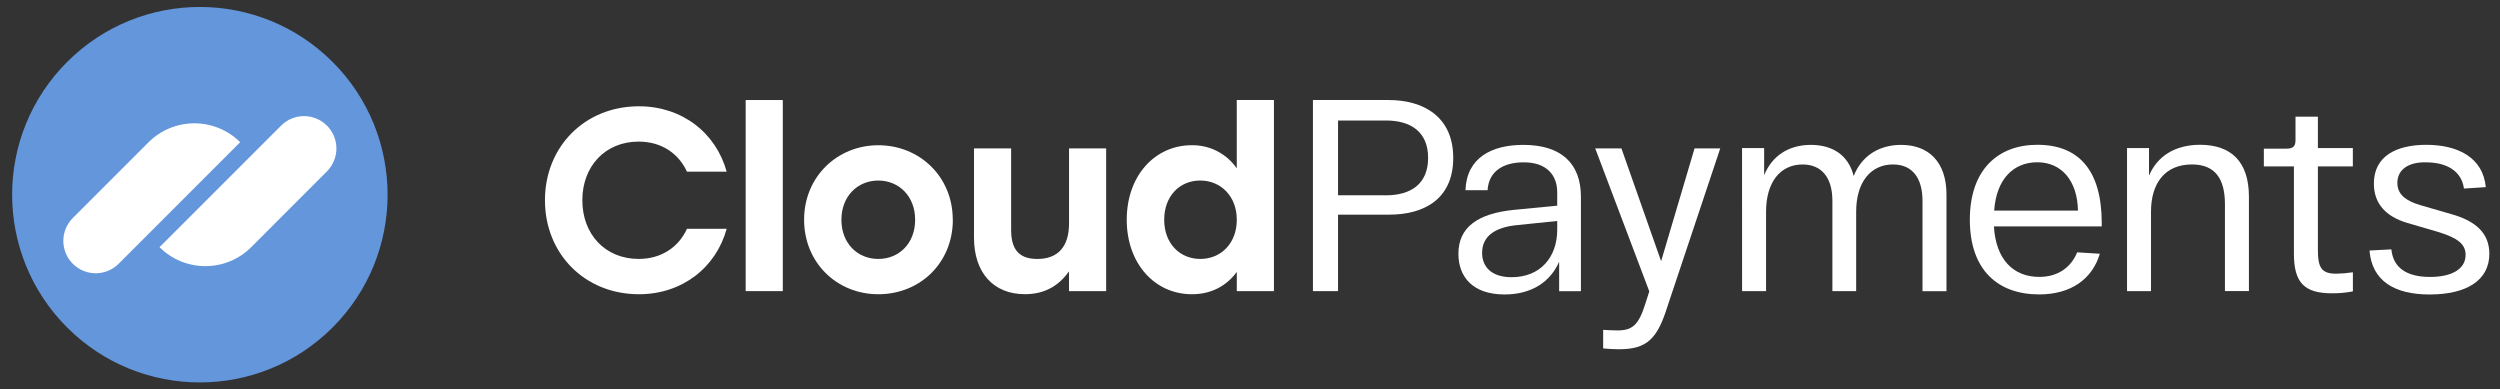
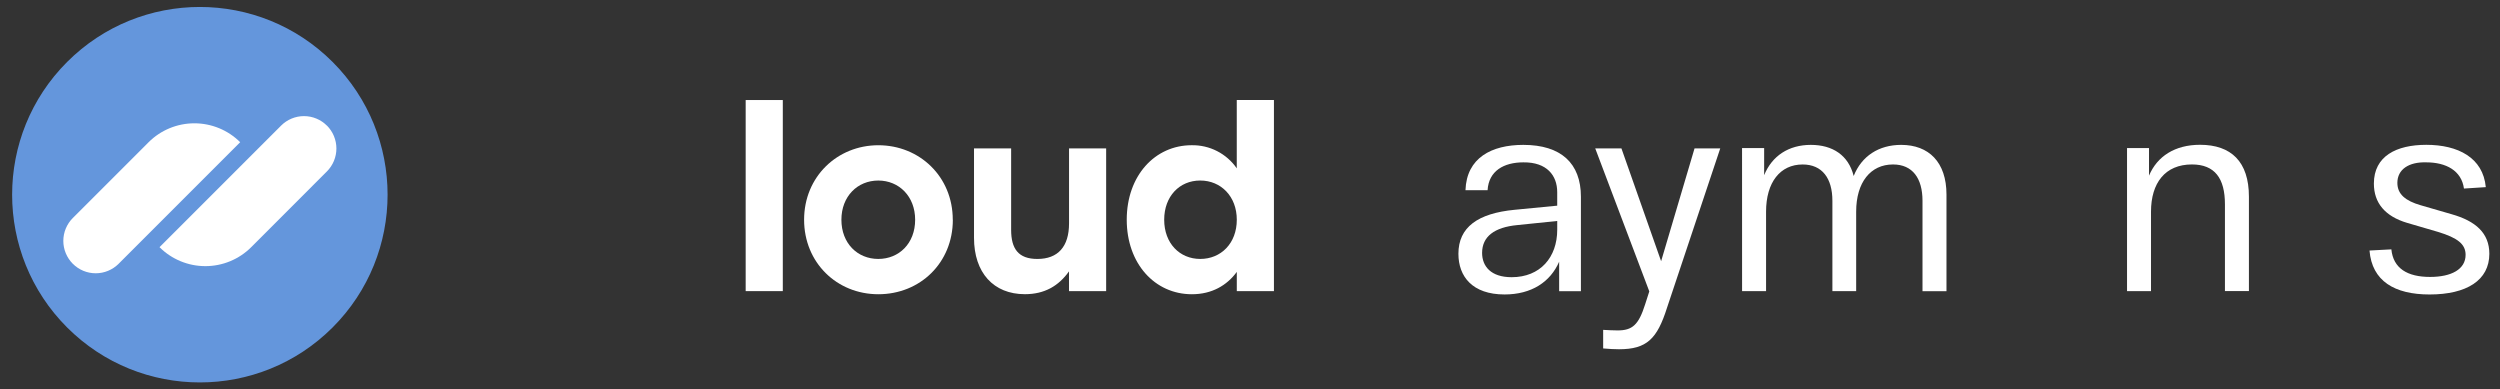
<svg xmlns="http://www.w3.org/2000/svg" width="167" height="26" viewBox="0 0 167 26" fill="none">
  <rect x="0" y="0" width="167" height="26" fill="#333333" stroke="none" />
-   <path d="M92.59 13.046C94.25 13.046 95.398 12.28 95.398 10.548C95.398 8.816 94.25 8.05 92.59 8.05H89.381V13.044L92.59 13.046ZM87.704 6.682H92.773C95.035 6.682 97.076 7.758 97.076 10.545C97.076 13.316 95.107 14.338 92.809 14.338H89.381V19.447H87.704V6.682Z" fill="white" />
  <path d="M100.977 18.517C102.892 18.517 104.023 17.186 104.023 15.344V14.761L101.36 15.035C99.828 15.18 99.004 15.8 99.004 16.895C99.007 17.788 99.59 18.517 100.977 18.517ZM101.177 14.014L104.022 13.739V12.833C104.022 11.721 103.328 10.827 101.76 10.845C100.466 10.845 99.445 11.41 99.371 12.705H97.894C97.968 10.537 99.645 9.678 101.757 9.678C104.273 9.678 105.605 10.903 105.605 13.143V19.451H104.151V17.482C103.567 18.831 102.309 19.67 100.504 19.67C98.352 19.67 97.422 18.467 97.422 16.953C97.421 15.18 98.716 14.251 101.177 14.014Z" fill="white" />
  <path d="M116.369 9.892H117.845V11.702C118.374 10.407 119.487 9.678 120.963 9.678C122.422 9.678 123.479 10.371 123.826 11.757C124.354 10.425 125.503 9.678 126.998 9.678C128.84 9.678 130.025 10.827 130.025 12.997V19.451H128.423V13.411C128.423 11.916 127.763 10.986 126.454 10.986C124.958 10.986 123.992 12.171 123.992 14.141V19.447H122.404V13.412C122.404 11.917 121.728 10.987 120.416 10.987C118.921 10.987 117.973 12.172 117.973 14.142V19.448H116.371L116.369 9.892Z" fill="white" />
-   <path d="M138.808 14.067C138.772 12.079 137.714 10.839 136.092 10.839C134.523 10.839 133.359 11.934 133.211 14.067H138.808ZM136.093 9.672C138.825 9.672 140.396 11.332 140.396 14.906V15.124H133.194C133.322 17.349 134.506 18.497 136.221 18.497C137.497 18.497 138.354 17.838 138.756 16.856L140.269 16.95C139.776 18.61 138.373 19.667 136.217 19.667C133.463 19.667 131.585 18.043 131.585 14.673C131.588 11.314 133.484 9.672 136.093 9.672Z" fill="white" />
  <path d="M142.078 9.891H143.554V11.733C144.101 10.438 145.286 9.672 146.964 9.672C149.042 9.672 150.228 10.803 150.228 13.137V19.445H148.626V13.647C148.626 11.915 147.951 10.985 146.42 10.985C144.63 10.985 143.687 12.225 143.687 14.14V19.446H142.086V9.891H142.078Z" fill="white" />
-   <path d="M154.835 11.114V16.696C154.835 17.899 155.091 18.283 156.06 18.283C156.433 18.276 156.804 18.245 157.173 18.188V19.464C156.71 19.554 156.24 19.597 155.769 19.592C153.909 19.592 153.234 18.862 153.234 16.948V11.114H151.225V9.929H152.756C153.176 9.929 153.34 9.765 153.34 9.363V7.795H154.835V9.892H157.17V11.117L154.835 11.114Z" fill="white" />
  <path d="M159.743 16.657C159.87 17.933 160.818 18.499 162.332 18.499C163.754 18.499 164.702 17.989 164.702 17.022C164.702 16.311 164.173 15.891 162.86 15.491L160.8 14.889C159.323 14.451 158.575 13.558 158.575 12.263C158.575 10.421 160.089 9.674 162.076 9.674C164.192 9.674 165.869 10.531 166.051 12.501L164.592 12.595C164.428 11.392 163.39 10.845 162.076 10.845C160.91 10.809 160.144 11.316 160.144 12.213C160.144 12.979 160.69 13.416 161.693 13.708L163.771 14.31C165.373 14.766 166.288 15.568 166.288 16.954C166.288 18.723 164.774 19.671 162.294 19.671C159.96 19.671 158.447 18.777 158.283 16.735L159.743 16.657Z" fill="white" />
  <path d="M114.913 9.911L111.357 20.558C110.698 22.637 110.007 23.33 108.148 23.33C107.857 23.33 107.488 23.312 107.091 23.276V22.035C107.419 22.053 107.765 22.072 108.057 22.072C109.041 22.072 109.46 21.708 109.898 20.322L110.173 19.465L106.561 9.911H108.311L110.963 17.449L113.196 9.911H114.91H114.913Z" fill="white" />
-   <path d="M36.403 13.377C36.403 9.805 39.056 7.1 42.68 7.1C45.577 7.1 47.831 8.886 48.542 11.469H45.889C45.317 10.221 44.155 9.459 42.663 9.459C40.426 9.459 38.9 11.106 38.9 13.377C38.9 15.649 40.426 17.296 42.663 17.296C44.155 17.296 45.317 16.534 45.889 15.285H48.542C47.831 17.868 45.577 19.655 42.68 19.655C39.056 19.654 36.403 16.949 36.403 13.377Z" fill="white" />
  <path d="M52.291 6.682H49.811V19.447H52.291V6.682Z" fill="white" />
  <path d="M56.206 14.679C56.206 16.257 57.282 17.297 58.669 17.297C60.056 17.297 61.132 16.261 61.132 14.679C61.132 13.118 60.056 12.06 58.669 12.06C57.282 12.06 56.206 13.115 56.206 14.679ZM63.65 14.679C63.65 17.557 61.465 19.655 58.673 19.655C55.898 19.655 53.714 17.54 53.714 14.679C53.714 11.801 55.934 9.702 58.673 9.702C61.425 9.702 63.645 11.796 63.645 14.679H63.65Z" fill="white" />
  <path d="M73.891 9.911V19.446H71.41V18.127C70.717 19.098 69.78 19.652 68.463 19.652C66.365 19.652 65.064 18.214 65.064 15.89V9.911H67.544V15.356C67.544 16.604 68.016 17.298 69.296 17.298C70.666 17.298 71.412 16.483 71.412 14.922V9.911H73.891Z" fill="white" />
  <path d="M82.618 14.678C82.618 13.118 81.56 12.059 80.174 12.059C78.788 12.059 77.768 13.115 77.768 14.678C77.768 16.256 78.804 17.297 80.178 17.297C81.56 17.297 82.618 16.256 82.618 14.678ZM85.099 6.682V19.447H82.618V18.163C81.959 19.065 80.954 19.655 79.618 19.655C77.138 19.655 75.266 17.608 75.266 14.678C75.266 11.73 77.156 9.701 79.6 9.701C80.191 9.69 80.776 9.824 81.302 10.094C81.828 10.363 82.279 10.758 82.616 11.245V6.682H85.099Z" fill="white" />
  <path d="M22.218 21.874C27.115 16.976 27.115 9.036 22.218 4.139C17.32 -0.759 9.38 -0.759 4.483 4.139C-0.414 9.036 -0.414 16.976 4.483 21.874C9.38 26.771 17.32 26.771 22.218 21.874Z" fill="#6496DC" />
  <path d="M10.656 16.511L18.778 8.39C18.978 8.189 19.217 8.03 19.479 7.921C19.741 7.812 20.023 7.756 20.306 7.756C20.59 7.756 20.872 7.812 21.134 7.921C21.396 8.03 21.635 8.189 21.835 8.39H21.84C22.244 8.796 22.472 9.346 22.472 9.919C22.472 10.492 22.244 11.042 21.84 11.448L16.781 16.511C15.969 17.323 14.867 17.778 13.719 17.778C12.57 17.778 11.469 17.323 10.656 16.511Z" fill="white" />
  <path d="M16.044 9.5L7.923 17.621C7.722 17.822 7.484 17.981 7.221 18.09C6.959 18.199 6.678 18.255 6.394 18.255C6.11 18.255 5.828 18.199 5.566 18.09C5.304 17.981 5.065 17.822 4.864 17.621C4.663 17.42 4.504 17.182 4.395 16.919C4.286 16.657 4.23 16.376 4.23 16.092C4.23 15.808 4.286 15.526 4.395 15.264C4.504 15.002 4.663 14.763 4.864 14.562L9.923 9.504C10.735 8.693 11.836 8.237 12.983 8.237C14.13 8.236 15.231 8.69 16.044 9.5Z" fill="white" />
</svg>